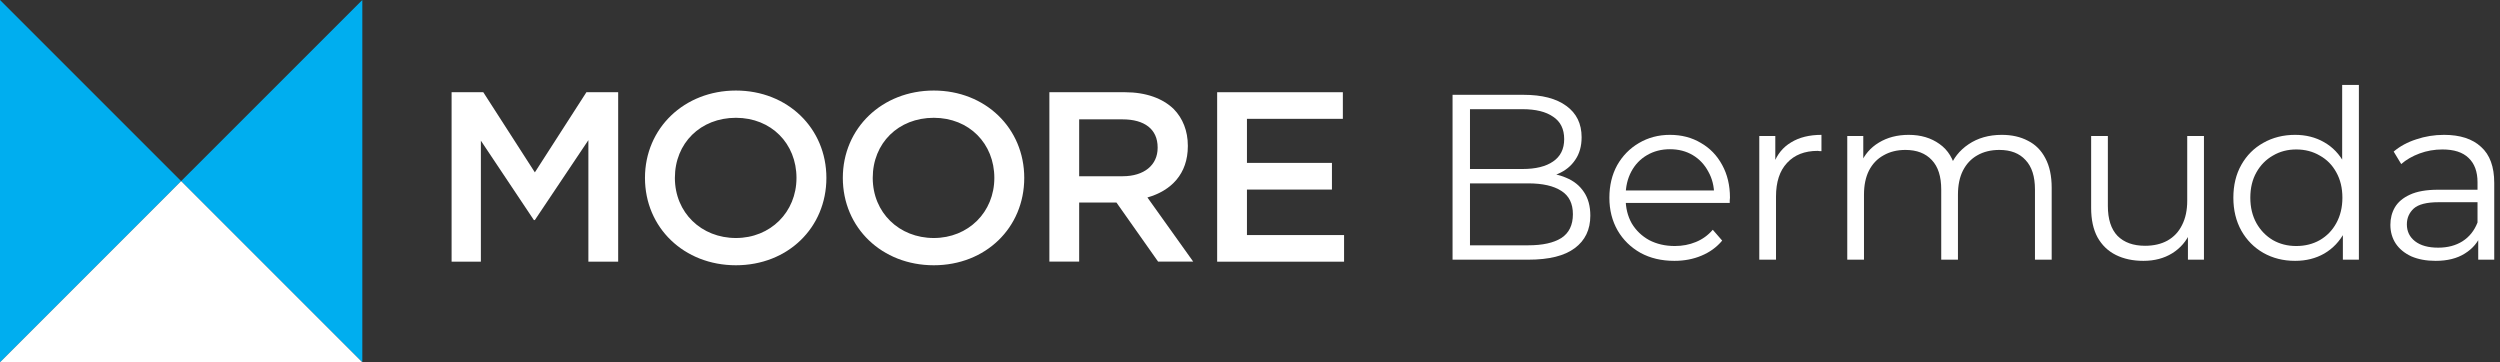
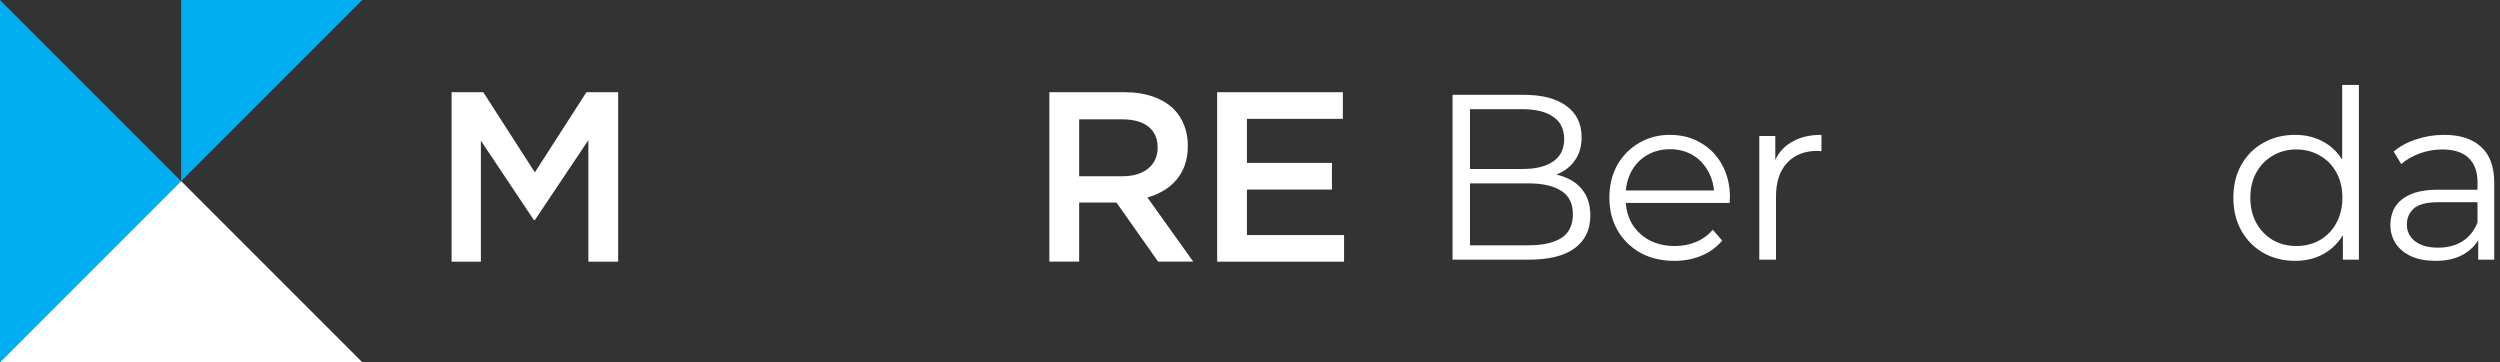
<svg xmlns="http://www.w3.org/2000/svg" width="276" height="40" viewBox="0 0 276 40" fill="none">
  <rect x="0" y="0" width="276" height="40" fill="#333333" stroke="none" />
  <path d="M49.856 10.181H53.355L59.048 19.029L64.74 10.181H68.246V28.89H64.957V15.472L59.048 24.294H58.94L53.088 15.529V28.89H49.856V10.181Z" fill="white" />
  <path d="M123.953 19.456C126.305 19.456 127.803 18.225 127.803 16.326V16.275C127.803 14.267 126.362 13.177 123.927 13.177H119.14V19.462H123.953V19.456ZM115.851 10.181H124.189C126.541 10.181 128.389 10.876 129.588 12.048C130.576 13.062 131.137 14.452 131.137 16.083V16.134C131.137 19.207 129.295 21.055 126.675 21.801L131.73 28.883H127.854L123.258 22.362H119.14V28.883H115.851V10.181Z" fill="white" />
  <path d="M134.374 10.181H148.251V13.119H137.663V17.983H147.046V20.928H137.663V25.951H148.385V28.89H134.374V10.181Z" fill="white" />
-   <path d="M87.932 19.64C87.932 23.421 85.057 26.276 81.245 26.276C77.433 26.276 74.507 23.484 74.507 19.64C74.507 15.797 77.338 13.005 81.245 13.005C85.153 13.005 87.932 15.854 87.932 19.64ZM91.234 19.64C91.234 14.146 86.938 9.996 81.245 9.996C75.553 9.996 71.205 14.139 71.205 19.64C71.205 25.142 75.521 29.285 81.245 29.285C86.969 29.285 91.234 25.142 91.234 19.64Z" fill="white" />
-   <path d="M109.775 19.64C109.775 23.421 106.9 26.276 103.088 26.276C99.276 26.276 96.35 23.484 96.35 19.64C96.35 15.797 99.18 13.005 103.088 13.005C106.995 13.005 109.775 15.854 109.775 19.64ZM113.077 19.64C113.077 14.146 108.78 9.996 103.088 9.996C97.395 9.996 93.048 14.139 93.048 19.64C93.048 25.142 97.363 29.285 103.088 29.285C108.812 29.285 113.077 25.142 113.077 19.64Z" fill="white" />
-   <path d="M40 0L19.997 19.997L40 40V0Z" fill="#00AEEF" />
+   <path d="M40 0L19.997 19.997V0Z" fill="#00AEEF" />
  <path d="M0 0V40L19.997 19.997L0 0Z" fill="#00AEEF" />
  <path d="M0 40H40L19.997 19.997L0 40Z" fill="white" />
  <path d="M160.362 28.668V10.468H168.214C170.242 10.468 171.811 10.875 172.92 11.69C174.047 12.505 174.61 13.657 174.61 15.148C174.61 16.136 174.376 16.968 173.908 17.644C173.458 18.32 172.834 18.831 172.036 19.178C171.256 19.525 170.398 19.698 169.462 19.698L169.904 19.074C171.066 19.074 172.062 19.256 172.894 19.62C173.744 19.967 174.402 20.495 174.87 21.206C175.338 21.899 175.572 22.766 175.572 23.806C175.572 25.349 175 26.545 173.856 27.394C172.73 28.243 171.022 28.668 168.734 28.668H160.362ZM162.286 27.082H168.708C170.303 27.082 171.525 26.813 172.374 26.276C173.224 25.721 173.648 24.846 173.648 23.65C173.648 22.471 173.224 21.613 172.374 21.076C171.525 20.521 170.303 20.244 168.708 20.244H162.078V18.658H168.084C169.54 18.658 170.667 18.381 171.464 17.826C172.279 17.271 172.686 16.448 172.686 15.356C172.686 14.247 172.279 13.423 171.464 12.886C170.667 12.331 169.54 12.054 168.084 12.054H162.286V27.082Z" fill="white" />
  <path d="M184.852 28.798C183.431 28.798 182.183 28.503 181.108 27.914C180.033 27.307 179.193 26.484 178.586 25.444C177.979 24.387 177.676 23.182 177.676 21.83C177.676 20.478 177.962 19.282 178.534 18.242C179.123 17.202 179.921 16.387 180.926 15.798C181.949 15.191 183.093 14.888 184.358 14.888C185.641 14.888 186.776 15.183 187.764 15.772C188.769 16.344 189.558 17.159 190.13 18.216C190.702 19.256 190.988 20.461 190.988 21.83C190.988 21.917 190.979 22.012 190.962 22.116C190.962 22.203 190.962 22.298 190.962 22.402H179.08V21.024H189.974L189.246 21.57C189.246 20.582 189.029 19.707 188.596 18.944C188.18 18.164 187.608 17.557 186.88 17.124C186.152 16.691 185.311 16.474 184.358 16.474C183.422 16.474 182.581 16.691 181.836 17.124C181.091 17.557 180.51 18.164 180.094 18.944C179.678 19.724 179.47 20.617 179.47 21.622V21.908C179.47 22.948 179.695 23.867 180.146 24.664C180.614 25.444 181.255 26.059 182.07 26.51C182.902 26.943 183.847 27.16 184.904 27.16C185.736 27.16 186.507 27.013 187.218 26.718C187.946 26.423 188.57 25.973 189.09 25.366L190.13 26.562C189.523 27.29 188.761 27.845 187.842 28.226C186.941 28.607 185.944 28.798 184.852 28.798Z" fill="white" />
  <path d="M194.225 28.668V15.018H195.993V18.736L195.811 18.086C196.193 17.046 196.834 16.257 197.735 15.72C198.637 15.165 199.755 14.888 201.089 14.888V16.682C201.02 16.682 200.951 16.682 200.881 16.682C200.812 16.665 200.743 16.656 200.673 16.656C199.235 16.656 198.108 17.098 197.293 17.982C196.479 18.849 196.071 20.088 196.071 21.7V28.668H194.225Z" fill="white" />
-   <path d="M220.994 14.888C222.103 14.888 223.065 15.105 223.88 15.538C224.712 15.954 225.353 16.595 225.804 17.462C226.272 18.329 226.506 19.421 226.506 20.738V28.668H224.66V20.92C224.66 19.481 224.313 18.398 223.62 17.67C222.944 16.925 221.982 16.552 220.734 16.552C219.798 16.552 218.983 16.751 218.29 17.15C217.614 17.531 217.085 18.095 216.704 18.84C216.34 19.568 216.158 20.452 216.158 21.492V28.668H214.312V20.92C214.312 19.481 213.965 18.398 213.272 17.67C212.579 16.925 211.608 16.552 210.36 16.552C209.441 16.552 208.635 16.751 207.942 17.15C207.248 17.531 206.711 18.095 206.33 18.84C205.966 19.568 205.784 20.452 205.784 21.492V28.668H203.938V15.018H205.706V18.71L205.42 18.06C205.836 17.072 206.503 16.301 207.422 15.746C208.358 15.174 209.458 14.888 210.724 14.888C212.058 14.888 213.194 15.226 214.13 15.902C215.066 16.561 215.672 17.557 215.95 18.892L215.222 18.606C215.62 17.497 216.323 16.604 217.328 15.928C218.351 15.235 219.573 14.888 220.994 14.888Z" fill="white" />
-   <path d="M236.634 28.798C235.473 28.798 234.459 28.581 233.592 28.148C232.725 27.715 232.049 27.065 231.564 26.198C231.096 25.331 230.862 24.248 230.862 22.948V15.018H232.708V22.74C232.708 24.196 233.063 25.297 233.774 26.042C234.502 26.77 235.516 27.134 236.816 27.134C237.769 27.134 238.593 26.943 239.286 26.562C239.997 26.163 240.534 25.591 240.898 24.846C241.279 24.101 241.47 23.208 241.47 22.168V15.018H243.316V28.668H241.548V24.924L241.834 25.6C241.401 26.605 240.725 27.394 239.806 27.966C238.905 28.521 237.847 28.798 236.634 28.798Z" fill="white" />
  <path d="M253.375 28.798C252.075 28.798 250.905 28.503 249.865 27.914C248.842 27.325 248.036 26.51 247.447 25.47C246.857 24.413 246.563 23.199 246.563 21.83C246.563 20.443 246.857 19.23 247.447 18.19C248.036 17.15 248.842 16.344 249.865 15.772C250.905 15.183 252.075 14.888 253.375 14.888C254.571 14.888 255.637 15.157 256.573 15.694C257.526 16.231 258.28 17.02 258.835 18.06C259.407 19.083 259.693 20.339 259.693 21.83C259.693 23.303 259.415 24.56 258.861 25.6C258.306 26.64 257.552 27.437 256.599 27.992C255.663 28.529 254.588 28.798 253.375 28.798ZM253.505 27.16C254.475 27.16 255.342 26.943 256.105 26.51C256.885 26.059 257.491 25.435 257.925 24.638C258.375 23.823 258.601 22.887 258.601 21.83C258.601 20.755 258.375 19.819 257.925 19.022C257.491 18.225 256.885 17.609 256.105 17.176C255.342 16.725 254.475 16.5 253.505 16.5C252.551 16.5 251.693 16.725 250.931 17.176C250.168 17.609 249.561 18.225 249.111 19.022C248.66 19.819 248.435 20.755 248.435 21.83C248.435 22.887 248.66 23.823 249.111 24.638C249.561 25.435 250.168 26.059 250.931 26.51C251.693 26.943 252.551 27.16 253.505 27.16ZM258.653 28.668V24.56L258.835 21.804L258.575 19.048V9.376H260.421V28.668H258.653Z" fill="white" />
  <path d="M273.596 28.668V25.652L273.518 25.158V20.114C273.518 18.953 273.189 18.06 272.53 17.436C271.889 16.812 270.927 16.5 269.644 16.5C268.76 16.5 267.919 16.647 267.122 16.942C266.325 17.237 265.649 17.627 265.094 18.112L264.262 16.734C264.955 16.145 265.787 15.694 266.758 15.382C267.729 15.053 268.751 14.888 269.826 14.888C271.594 14.888 272.955 15.33 273.908 16.214C274.879 17.081 275.364 18.407 275.364 20.192V28.668H273.596ZM268.89 28.798C267.867 28.798 266.975 28.633 266.212 28.304C265.467 27.957 264.895 27.489 264.496 26.9C264.097 26.293 263.898 25.6 263.898 24.82C263.898 24.109 264.063 23.468 264.392 22.896C264.739 22.307 265.293 21.839 266.056 21.492C266.836 21.128 267.876 20.946 269.176 20.946H273.882V22.324H269.228C267.911 22.324 266.992 22.558 266.472 23.026C265.969 23.494 265.718 24.075 265.718 24.768C265.718 25.548 266.021 26.172 266.628 26.64C267.235 27.108 268.084 27.342 269.176 27.342C270.216 27.342 271.109 27.108 271.854 26.64C272.617 26.155 273.171 25.461 273.518 24.56L273.934 25.834C273.587 26.735 272.981 27.455 272.114 27.992C271.265 28.529 270.19 28.798 268.89 28.798Z" fill="white" />
</svg>